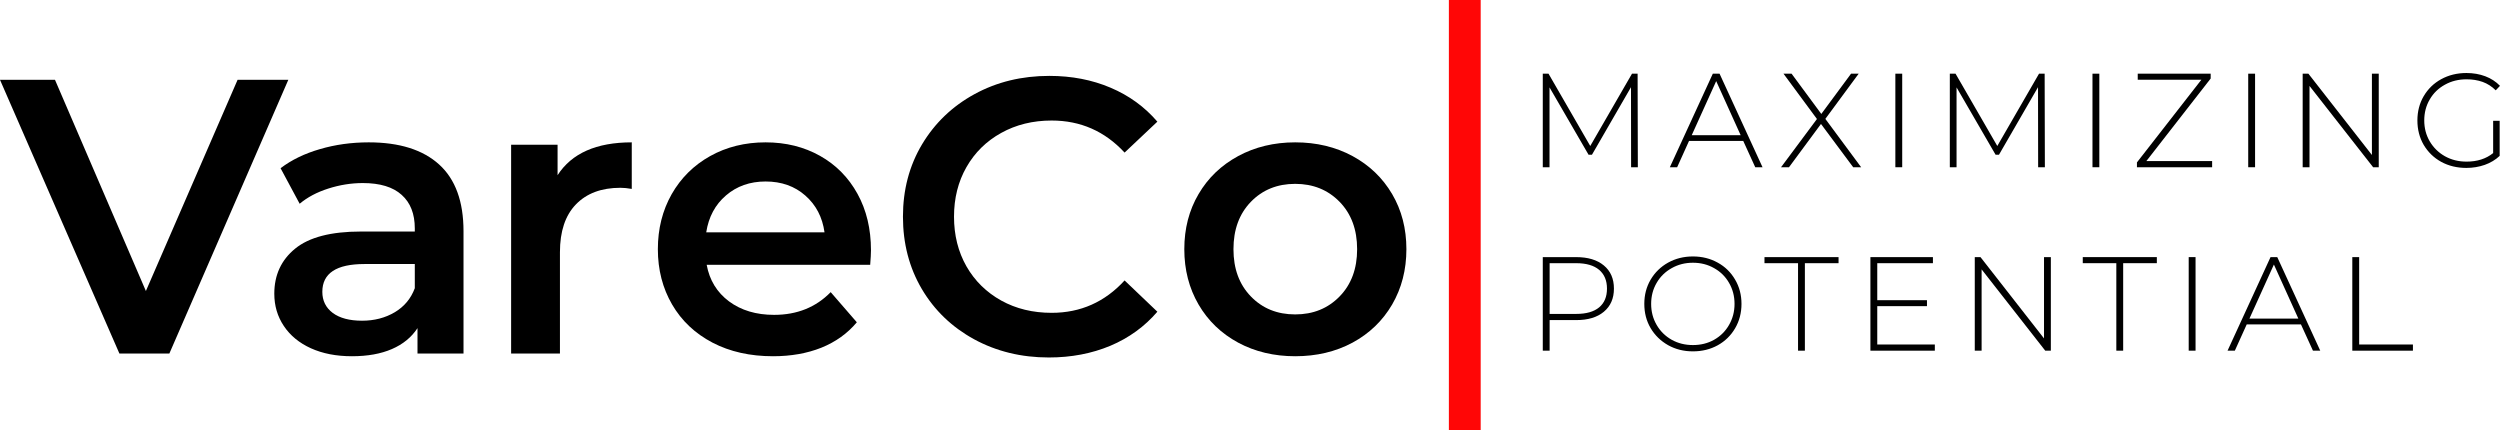
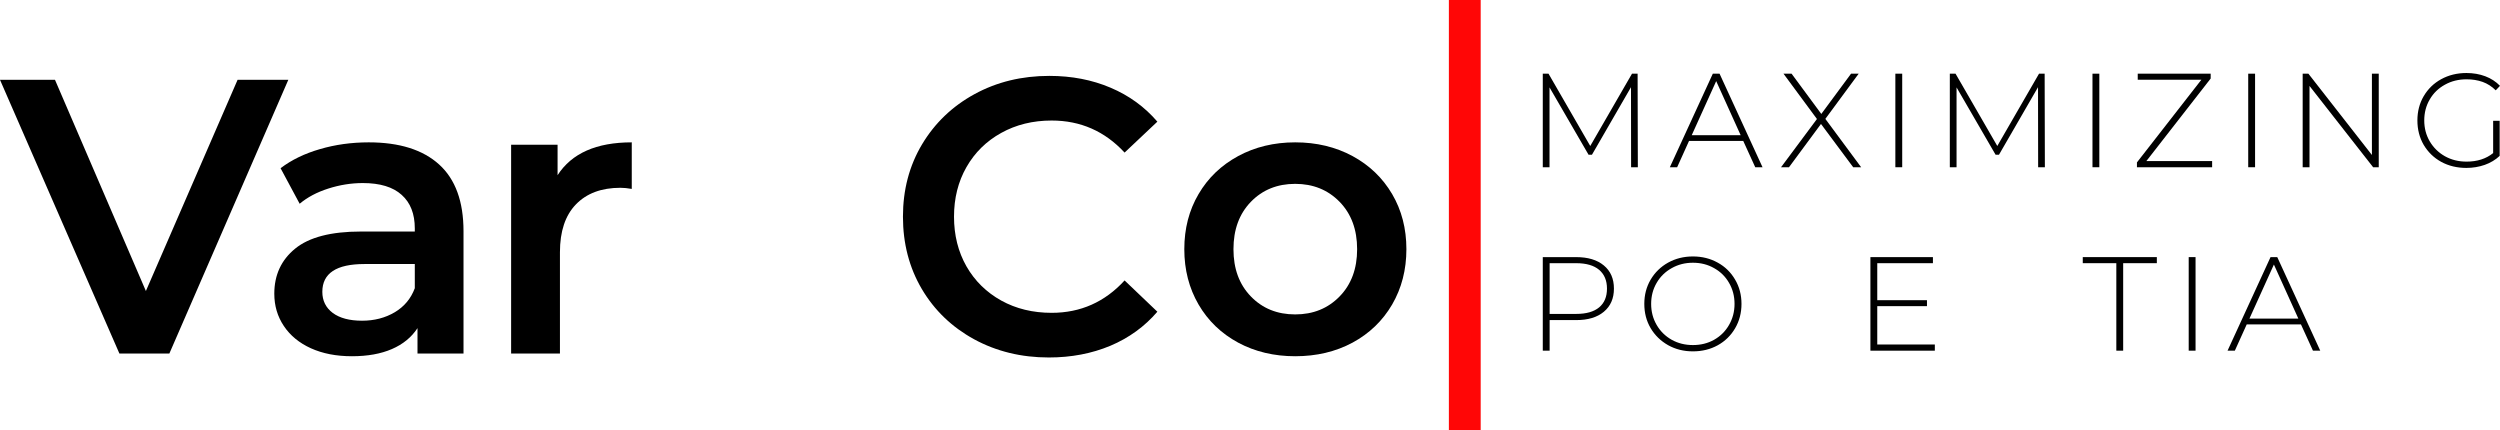
<svg xmlns="http://www.w3.org/2000/svg" width="250" height="43" viewBox="0 0 250 43" fill="none">
  <path fill-rule="evenodd" clip-rule="evenodd" d="M144.887 43L144.887 0L148.069 0L148.069 43H144.887Z" fill="#FF0606" />
  <path d="M163.11 16.725L163.099 8.718L159.194 15.476H158.857L154.952 8.74V16.725H154.278V7.368H154.851L159.025 14.599L163.2 7.368H163.761L163.784 16.725H163.11Z" fill="black" />
  <path d="M174.324 14.093H168.903L167.714 16.725H166.984L171.283 7.368H171.956L176.254 16.725H175.525L174.324 14.093ZM174.066 13.52L171.619 8.111L169.173 13.52H174.066Z" fill="black" />
  <path d="M185.319 16.724L182.098 12.395L178.899 16.724H178.103L181.694 11.9L178.349 7.368H179.157L182.131 11.394L185.105 7.368H185.868L182.535 11.889L186.115 16.724H185.319Z" fill="black" />
  <path d="M189.536 7.368H190.221V16.724H189.536V7.368Z" fill="black" />
  <path d="M203.814 16.725L203.802 8.718L199.897 15.476H199.56L195.655 8.74V16.725H194.982V7.368H195.554L199.729 14.599L203.903 7.368H204.465L204.487 16.725H203.814Z" fill="black" />
  <path d="M209.248 7.368H209.933V16.724H209.248V7.368Z" fill="black" />
  <path d="M221.213 16.106V16.724H213.694V16.241L220.136 7.975H213.773V7.368H221.068V7.852L214.637 16.106H221.213Z" fill="black" />
  <path d="M224.822 7.368H225.507V16.724H224.822V7.368Z" fill="black" />
  <path d="M237.875 7.368V16.724H237.314L230.951 8.594V16.724H230.267V7.368H230.839L237.191 15.499V7.368H237.875Z" fill="black" />
  <path d="M249.315 12.08H249.966V15.589C249.554 15.98 249.057 16.28 248.474 16.488C247.89 16.691 247.276 16.792 246.633 16.792C245.705 16.792 244.866 16.59 244.119 16.185C243.379 15.774 242.795 15.206 242.369 14.487C241.948 13.761 241.74 12.946 241.74 12.046C241.74 11.147 241.948 10.337 242.369 9.617C242.795 8.892 243.379 8.324 244.119 7.919C244.866 7.509 245.707 7.301 246.644 7.301C247.323 7.301 247.952 7.41 248.53 7.627C249.105 7.846 249.596 8.164 250 8.583L249.574 9.033C249.184 8.645 248.746 8.364 248.26 8.189C247.772 8.018 247.239 7.931 246.656 7.931C245.853 7.931 245.132 8.111 244.49 8.47C243.844 8.825 243.339 9.314 242.975 9.944C242.607 10.568 242.425 11.268 242.425 12.046C242.425 12.811 242.607 13.508 242.975 14.138C243.348 14.768 243.853 15.263 244.49 15.623C245.132 15.982 245.853 16.162 246.656 16.162C247.725 16.162 248.611 15.878 249.315 15.308V12.08Z" fill="black" />
  <path d="M157.623 25.712C158.795 25.712 159.716 25.99 160.383 26.544C161.057 27.101 161.393 27.871 161.393 28.861C161.393 29.845 161.057 30.615 160.383 31.177C159.716 31.734 158.795 32.009 157.623 32.009H154.963V35.068H154.278V25.712H157.623ZM157.623 31.391C158.624 31.391 159.387 31.174 159.912 30.739C160.434 30.306 160.698 29.679 160.698 28.861C160.698 28.051 160.434 27.427 159.912 26.983C159.387 26.541 158.624 26.319 157.623 26.319H154.963V31.391H157.623Z" fill="black" />
  <path d="M169.29 35.136C168.375 35.136 167.551 34.931 166.81 34.517C166.069 34.098 165.486 33.528 165.059 32.808C164.638 32.088 164.431 31.284 164.431 30.39C164.431 29.499 164.638 28.692 165.059 27.972C165.486 27.247 166.069 26.676 166.81 26.263C167.551 25.853 168.375 25.645 169.29 25.645C170.21 25.645 171.035 25.853 171.77 26.263C172.511 26.668 173.089 27.236 173.51 27.961C173.936 28.681 174.149 29.491 174.149 30.39C174.149 31.29 173.936 32.105 173.51 32.83C173.089 33.55 172.511 34.118 171.77 34.529C171.035 34.933 170.21 35.136 169.29 35.136ZM169.29 34.506C170.076 34.506 170.783 34.332 171.411 33.977C172.045 33.618 172.545 33.123 172.904 32.493C173.268 31.863 173.454 31.163 173.454 30.39C173.454 29.611 173.268 28.911 172.904 28.287C172.545 27.657 172.045 27.168 171.411 26.814C170.783 26.454 170.076 26.274 169.29 26.274C168.51 26.274 167.803 26.454 167.169 26.814C166.532 27.168 166.03 27.657 165.665 28.287C165.298 28.911 165.115 29.611 165.115 30.39C165.115 31.163 165.298 31.863 165.665 32.493C166.03 33.123 166.532 33.618 167.169 33.977C167.803 34.332 168.51 34.506 169.29 34.506Z" fill="black" />
-   <path d="M179.804 26.319H176.448V25.712H183.855V26.319H180.488V35.068H179.804V26.319Z" fill="black" />
  <path d="M193.483 34.45V35.068H187.041V25.712H193.292V26.319H187.726V30.019H192.697V30.615H187.726V34.45H193.483Z" fill="black" />
-   <path d="M205.085 25.711V35.067H204.524L198.161 26.937V35.067H197.477V25.711H198.049L204.401 33.841V25.711H205.085Z" fill="black" />
  <path d="M211.633 26.318H208.277V25.711H215.684V26.318H212.317V35.067H211.633V26.318Z" fill="black" />
  <path d="M218.87 25.711H219.555V35.067H218.87V25.711Z" fill="black" />
  <path d="M230.094 32.437H224.674L223.484 35.068H222.755L227.053 25.712H227.726L232.025 35.068H231.295L230.094 32.437ZM229.836 31.863L227.39 26.454L224.943 31.863H229.836Z" fill="black" />
-   <path d="M235.231 25.712H235.916V34.45H241.292V35.068H235.231V25.712Z" fill="black" />
  <path d="M55.758 17.519C57.164 15.332 59.636 14.235 63.176 14.235V18.891C62.756 18.818 62.38 18.779 62.043 18.779C60.141 18.779 58.657 19.335 57.588 20.443C56.524 21.545 55.994 23.139 55.994 25.222V35.354H51.112V14.472H55.758V17.519Z" fill="black" />
-   <path d="M87.097 25.031C87.097 25.369 87.069 25.852 87.019 26.482H70.668C70.951 28.02 71.695 29.237 72.901 30.137C74.113 31.036 75.617 31.486 77.412 31.486C79.702 31.486 81.587 30.73 83.069 29.214L85.683 32.228C84.746 33.347 83.565 34.193 82.137 34.77C80.706 35.34 79.096 35.624 77.3 35.624C75.011 35.624 72.994 35.172 71.251 34.264C69.506 33.35 68.159 32.079 67.211 30.451C66.26 28.818 65.786 26.974 65.786 24.919C65.786 22.88 66.246 21.047 67.166 19.42C68.092 17.795 69.377 16.524 71.016 15.607C72.654 14.694 74.5 14.235 76.559 14.235C78.585 14.235 80.4 14.685 82.002 15.585C83.602 16.485 84.853 17.753 85.751 19.386C86.649 21.014 87.097 22.895 87.097 25.031ZM76.559 18.149C74.994 18.149 73.675 18.616 72.598 19.543C71.521 20.465 70.861 21.697 70.623 23.232H82.451C82.241 21.719 81.601 20.494 80.532 19.555C79.469 18.618 78.145 18.149 76.559 18.149Z" fill="black" />
  <path d="M104.884 35.748C102.129 35.748 99.638 35.14 97.41 33.926C95.188 32.711 93.443 31.036 92.18 28.899C90.923 26.762 90.295 24.353 90.295 21.668C90.295 18.986 90.929 16.574 92.203 14.437C93.482 12.301 95.233 10.625 97.455 9.411C99.677 8.196 102.168 7.589 104.929 7.589C107.165 7.589 109.208 7.982 111.057 8.77C112.903 9.551 114.463 10.681 115.736 12.166L112.459 15.258C110.484 13.122 108.052 12.053 105.165 12.053C103.285 12.053 101.607 12.467 100.126 13.29C98.644 14.108 97.483 15.247 96.647 16.709C95.816 18.165 95.401 19.818 95.401 21.668C95.401 23.521 95.816 25.177 96.647 26.639C97.483 28.095 98.644 29.234 100.126 30.057C101.607 30.875 103.285 31.283 105.165 31.283C108.052 31.283 110.484 30.204 112.459 28.044L115.736 31.171C114.463 32.655 112.897 33.791 111.034 34.578C109.171 35.357 107.12 35.748 104.884 35.748Z" fill="black" />
  <path d="M129.518 35.624C127.409 35.624 125.506 35.172 123.817 34.264C122.126 33.35 120.804 32.079 119.856 30.451C118.905 28.818 118.431 26.974 118.431 24.919C118.431 22.858 118.905 21.022 119.856 19.408C120.804 17.789 122.126 16.524 123.817 15.607C125.506 14.694 127.409 14.235 129.518 14.235C131.651 14.235 133.561 14.694 135.253 15.607C136.942 16.524 138.263 17.789 139.215 19.408C140.163 21.022 140.64 22.858 140.64 24.919C140.64 26.974 140.163 28.818 139.215 30.451C138.263 32.079 136.942 33.35 135.253 34.264C133.561 35.172 131.651 35.624 129.518 35.624ZM129.518 31.441C131.314 31.441 132.795 30.842 133.962 29.642C135.13 28.444 135.713 26.87 135.713 24.919C135.713 22.962 135.13 21.385 133.962 20.184C132.795 18.987 131.314 18.385 129.518 18.385C127.723 18.385 126.244 18.987 125.085 20.184C123.924 21.385 123.346 22.962 123.346 24.919C123.346 26.87 123.924 28.444 125.085 29.642C126.244 30.842 127.723 31.441 129.518 31.441Z" fill="black" />
  <path d="M28.831 7.983L16.935 35.355H11.941L0 7.983H5.499L14.589 29.102L23.758 7.983H28.831Z" fill="black" />
  <path d="M36.868 14.235C39.943 14.235 42.291 14.975 43.916 16.451C45.537 17.921 46.351 20.145 46.351 23.119V35.355H41.75V32.813C41.149 33.73 40.297 34.427 39.191 34.905C38.091 35.383 36.759 35.624 35.196 35.624C33.63 35.624 32.261 35.357 31.088 34.826C29.921 34.295 29.018 33.552 28.384 32.599C27.747 31.649 27.43 30.572 27.43 29.372C27.43 27.5 28.126 25.995 29.517 24.862C30.909 23.724 33.1 23.153 36.094 23.153H41.48V22.838C41.48 21.385 41.043 20.269 40.167 19.487C39.298 18.7 38.004 18.306 36.284 18.306C35.117 18.306 33.964 18.492 32.828 18.857C31.697 19.217 30.743 19.723 29.966 20.375L28.058 16.822C29.15 15.99 30.463 15.354 31.997 14.91C33.529 14.46 35.154 14.235 36.868 14.235ZM36.206 32.071C37.432 32.071 38.52 31.79 39.472 31.227C40.42 30.665 41.09 29.864 41.48 28.821V26.403H36.442C33.636 26.403 32.233 27.331 32.233 29.181C32.233 30.066 32.581 30.772 33.277 31.295C33.978 31.812 34.955 32.071 36.206 32.071Z" fill="black" />
</svg>